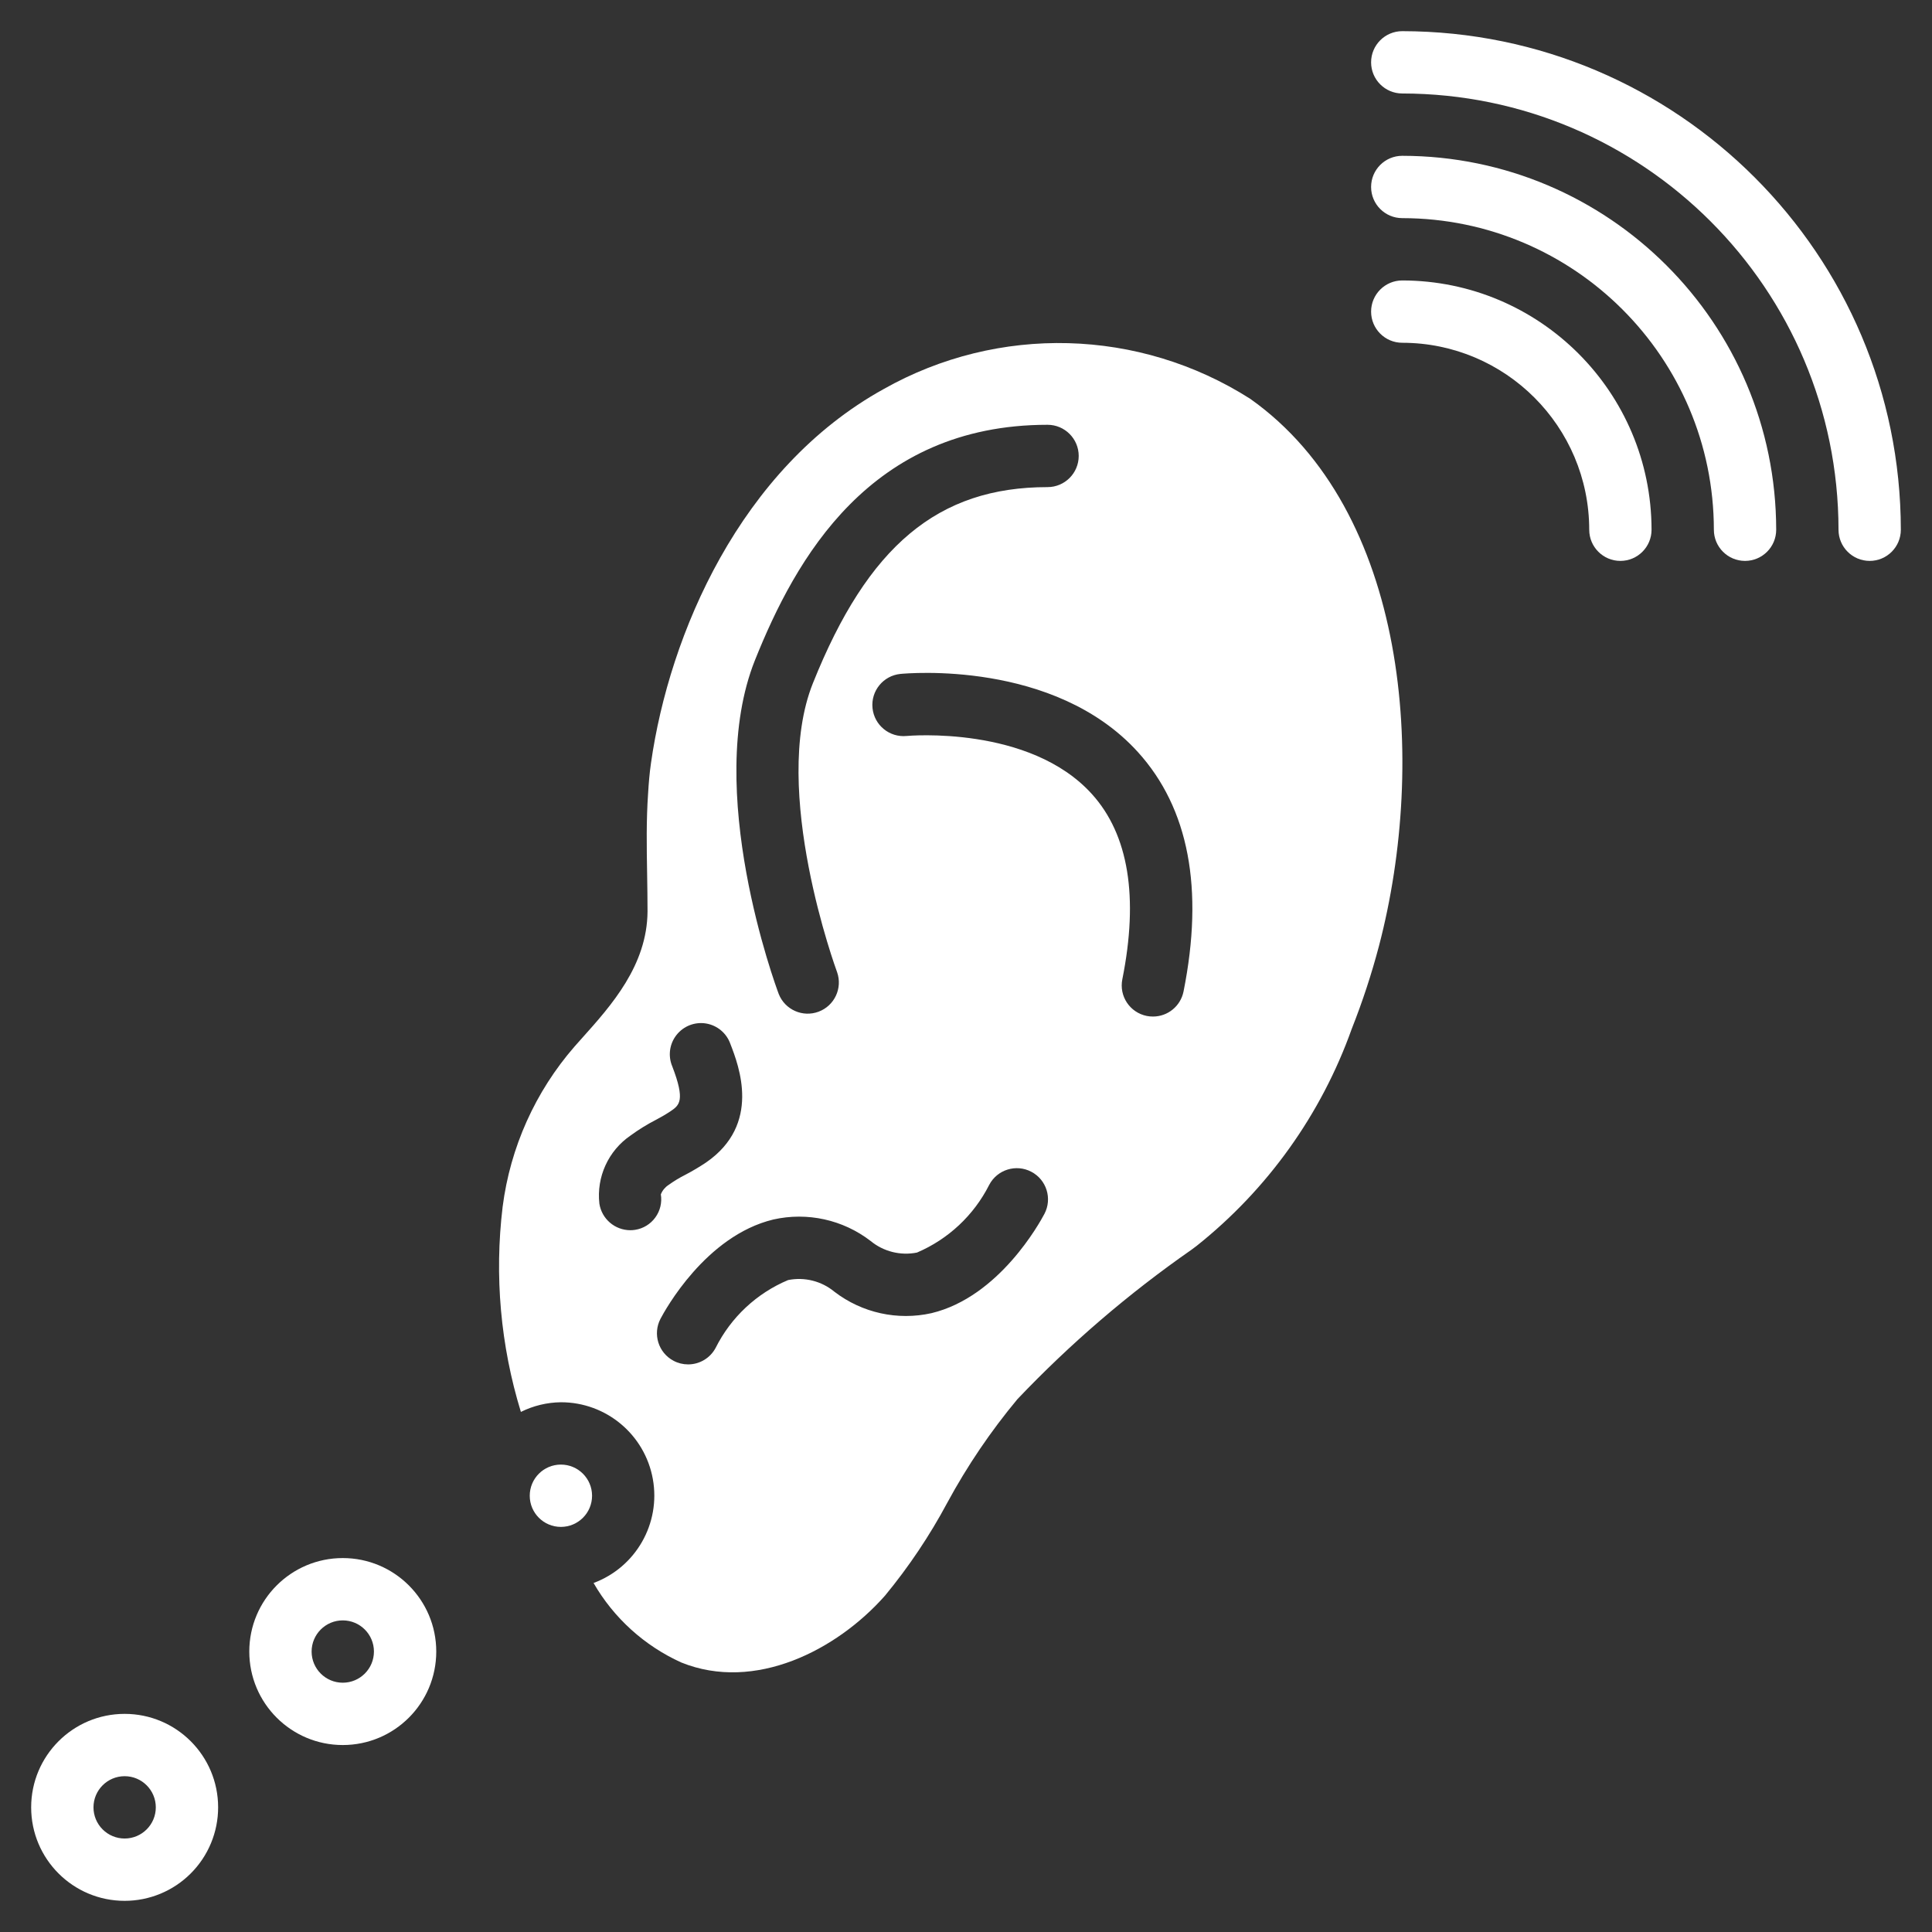
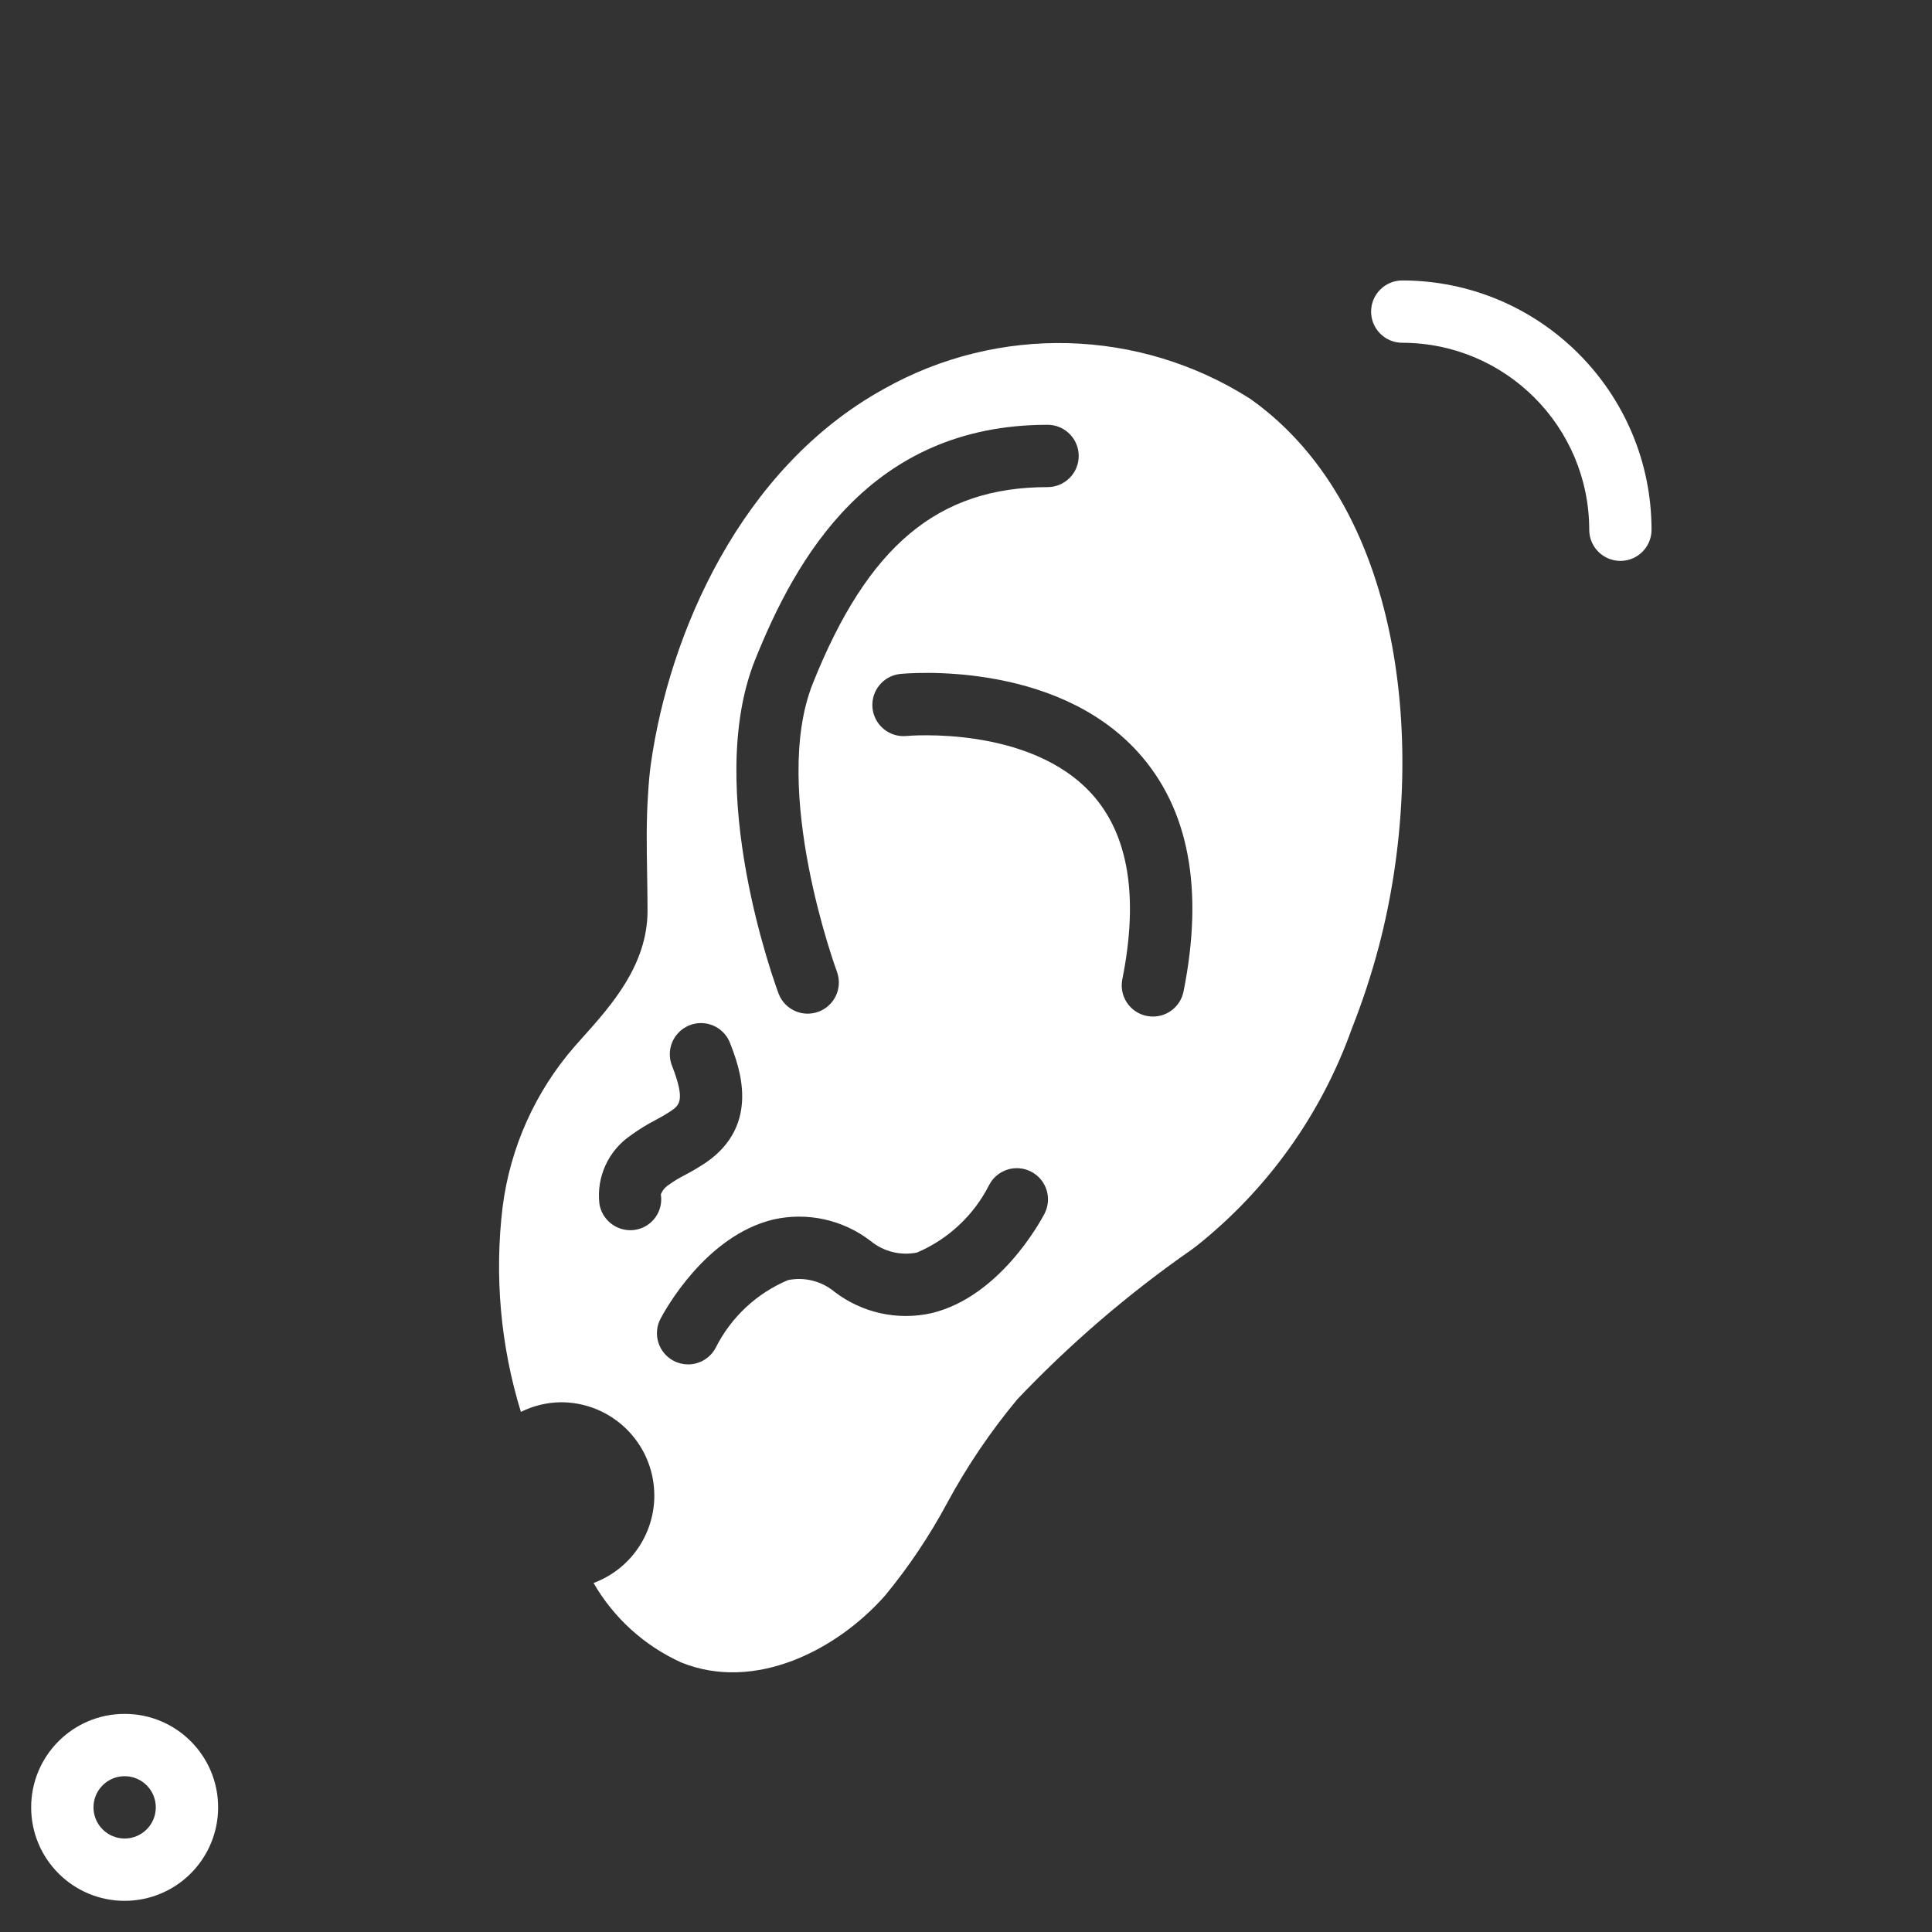
<svg xmlns="http://www.w3.org/2000/svg" version="1.2" overflow="visible" preserveAspectRatio="none" viewBox="0 0 62 62" height="51" width="51">
  <rect x="0" y="0" width="62" height="62" fill="#333333" stroke="none" />
  <g transform="translate(1, 1)">
    <g>017 - Hearing aid<desc class="active-path_1586864723862">Created with Sketch.</desc>
      <defs class="active-path_1586864723862" />
      <g fill-rule="evenodd" fill="none" stroke-width="1" stroke="none" id="Page-1_1586864723862">
        <g fill-rule="nonzero" fill="#000000" id="017---Hearing-aid_1586864723862">
          <path fill="#FFFFFF" class="active-path_1586864723862" id="Shape_1586864723862" d="M6,57 C6,55.343 4.657,54 3,54 C1.343,54 2.02906125e-16,55.343 0,57 C-2.02906125e-16,58.657 1.343,60 3,60 C3.796,60 4.559,59.684 5.121,59.121 C5.684,58.559 6,57.796 6,57 Z M2,57 C2,56.448 2.448,56 3,56 C3.552,56 4,56.448 4,57 C4,57.552 3.552,58 3,58 C2.735,58 2.48,57.895 2.293,57.707 C2.105,57.52 2,57.265 2,57 Z" vector-effect="non-scaling-stroke" />
-           <path fill="#FFFFFF" class="active-path_1586864723862" id="Shape_1586864723862" d="M10,55 C11.657,55 13,53.657 13,52 C13,50.343 11.657,49 10,49 C8.343,49 7,50.343 7,52 C7,53.657 8.343,55 10,55 Z M10,51 C10.552,51 11,51.448 11,52 C11,52.552 10.552,53 10,53 C9.448,53 9,52.552 9,52 C9,51.448 9.448,51 10,51 Z" vector-effect="non-scaling-stroke" />
          <path fill="#FFFFFF" class="active-path_1586864723862" id="Shape_1586864723862" d="M18.048,49.8 C18.696,50.924 19.681,51.816 20.863,52.351 C23.222,53.304 25.849,51.961 27.401,50.206 C28.165,49.28 28.835,48.28 29.401,47.222 C30.039,46.043 30.793,44.93 31.651,43.9 C33.345,42.119 35.214,40.514 37.231,39.109 L37.401,38.982 C39.678,37.17 41.402,34.758 42.379,32.017 C42.723,31.148 43.015,30.26 43.253,29.356 C44.81,23.414 44.182,15.383 39.122,11.799 C35.559,9.529 31.034,9.409 27.355,11.487 C22.749,14.035 20.479,19.355 19.891,23.487 C19.844,23.811 19.817,24.142 19.798,24.464 C19.738,25.321 19.752,26.164 19.767,27.05 C19.773,27.45 19.78,27.85 19.78,28.25 C19.768,29.981 18.615,31.268 17.689,32.302 L17.44,32.582 C16.178,34.031 15.374,35.822 15.13,37.728 C14.863,39.939 15.062,42.181 15.716,44.31 C16.115,44.111 16.554,44.005 17,44 C18.45,43.998 19.692,45.035 19.95,46.462 C20.208,47.888 19.407,49.294 18.048,49.8 Z M32.518,37.952 C32.375,38.223 31.069,40.617 28.895,41.14 C27.805,41.385 26.663,41.133 25.777,40.453 C25.363,40.11 24.817,39.973 24.29,40.079 C23.281,40.503 22.457,41.274 21.967,42.252 C21.794,42.58 21.452,42.786 21.081,42.785 C20.919,42.785 20.76,42.746 20.617,42.67 C20.129,42.414 19.941,41.812 20.195,41.323 C20.338,41.052 21.644,38.658 23.818,38.135 C24.908,37.89 26.05,38.141 26.936,38.822 C27.351,39.165 27.899,39.302 28.427,39.196 C29.431,38.768 30.252,37.999 30.744,37.025 C31,36.535 31.605,36.346 32.094,36.602 C32.584,36.857 32.774,37.462 32.518,37.952 Z M36.98,30.822 C36.885,31.287 36.476,31.622 36.001,31.622 C35.934,31.622 35.867,31.616 35.801,31.603 C35.259,31.494 34.908,30.968 35.017,30.426 C35.545,27.785 35.217,25.785 34.042,24.484 C32.042,22.267 28.137,22.614 28.095,22.618 C27.545,22.673 27.055,22.272 27,21.723 C26.944,21.173 27.345,20.682 27.895,20.627 C28.095,20.608 32.828,20.171 35.516,23.134 C37.149,24.935 37.641,27.52 36.98,30.823 L36.98,30.822 Z M23.229,20.182 C24.529,16.941 26.91,12.632 32.617,12.632 C33.169,12.632 33.617,13.08 33.617,13.632 C33.617,14.184 33.169,14.632 32.617,14.632 C29.104,14.632 26.852,16.514 25.087,20.925 C23.712,24.36 25.843,30.142 25.864,30.2 C26.043,30.713 25.779,31.276 25.27,31.466 C24.761,31.657 24.192,31.405 23.991,30.9 C23.892,30.636 21.566,24.339 23.229,20.182 Z M19.38,38.467 C19.329,38.475 19.277,38.479 19.225,38.479 C18.731,38.476 18.312,38.117 18.235,37.629 C18.137,36.77 18.522,35.928 19.235,35.44 C19.491,35.253 19.761,35.085 20.043,34.94 C20.207,34.855 20.366,34.762 20.52,34.66 C20.799,34.468 21.001,34.329 20.573,33.219 C20.432,32.883 20.485,32.497 20.711,32.212 C20.937,31.926 21.3,31.786 21.659,31.845 C22.018,31.905 22.317,32.156 22.438,32.499 C22.711,33.205 23.438,35.08 21.656,36.307 C21.444,36.448 21.226,36.578 21.001,36.696 C20.809,36.792 20.625,36.904 20.451,37.029 C20.341,37.101 20.255,37.206 20.207,37.329 C20.249,37.59 20.186,37.857 20.03,38.07 C19.875,38.284 19.641,38.427 19.38,38.467 Z" vector-effect="non-scaling-stroke" />
-           <circle fill="#FFFFFF" class="active-path_1586864723862" r="1" cy="47" cx="17" id="Oval_1586864723862" vector-effect="non-scaling-stroke" />
-           <path fill="#FFFFFF" class="active-path_1586864723862" id="Shape_1586864723862" d="M44,0 C43.448,-3.38176876e-17 43,0.448 43,1 C43,1.552 43.448,2 44,2 C51.729,2.008 57.992,8.271 58,16 C58,16.552 58.448,17 59,17 C59.552,17 60,16.552 60,16 C59.99,7.168 52.832,0.01 44,0 Z" vector-effect="non-scaling-stroke" />
-           <path fill="#FFFFFF" class="active-path_1586864723862" id="Shape_1586864723862" d="M55,17 C55.552,17 56,16.552 56,16 C55.993,9.376 50.624,4.007 44,4 C43.448,4 43,4.448 43,5 C43,5.552 43.448,6 44,6 C49.52,6.006 53.994,10.48 54,16 C54,16.552 54.448,17 55,17 Z" vector-effect="non-scaling-stroke" />
          <path fill="#FFFFFF" class="active-path_1586864723862" id="Shape_1586864723862" d="M50,16 C50,16.552 50.448,17 51,17 C51.552,17 52,16.552 52,16 C51.995,11.584 48.416,8.005 44,8 C43.448,8 43,8.448 43,9 C43,9.552 43.448,10 44,10 C47.312,10.003 49.997,12.688 50,16 Z" vector-effect="non-scaling-stroke" />
        </g>
      </g>
    </g>
  </g>
</svg>